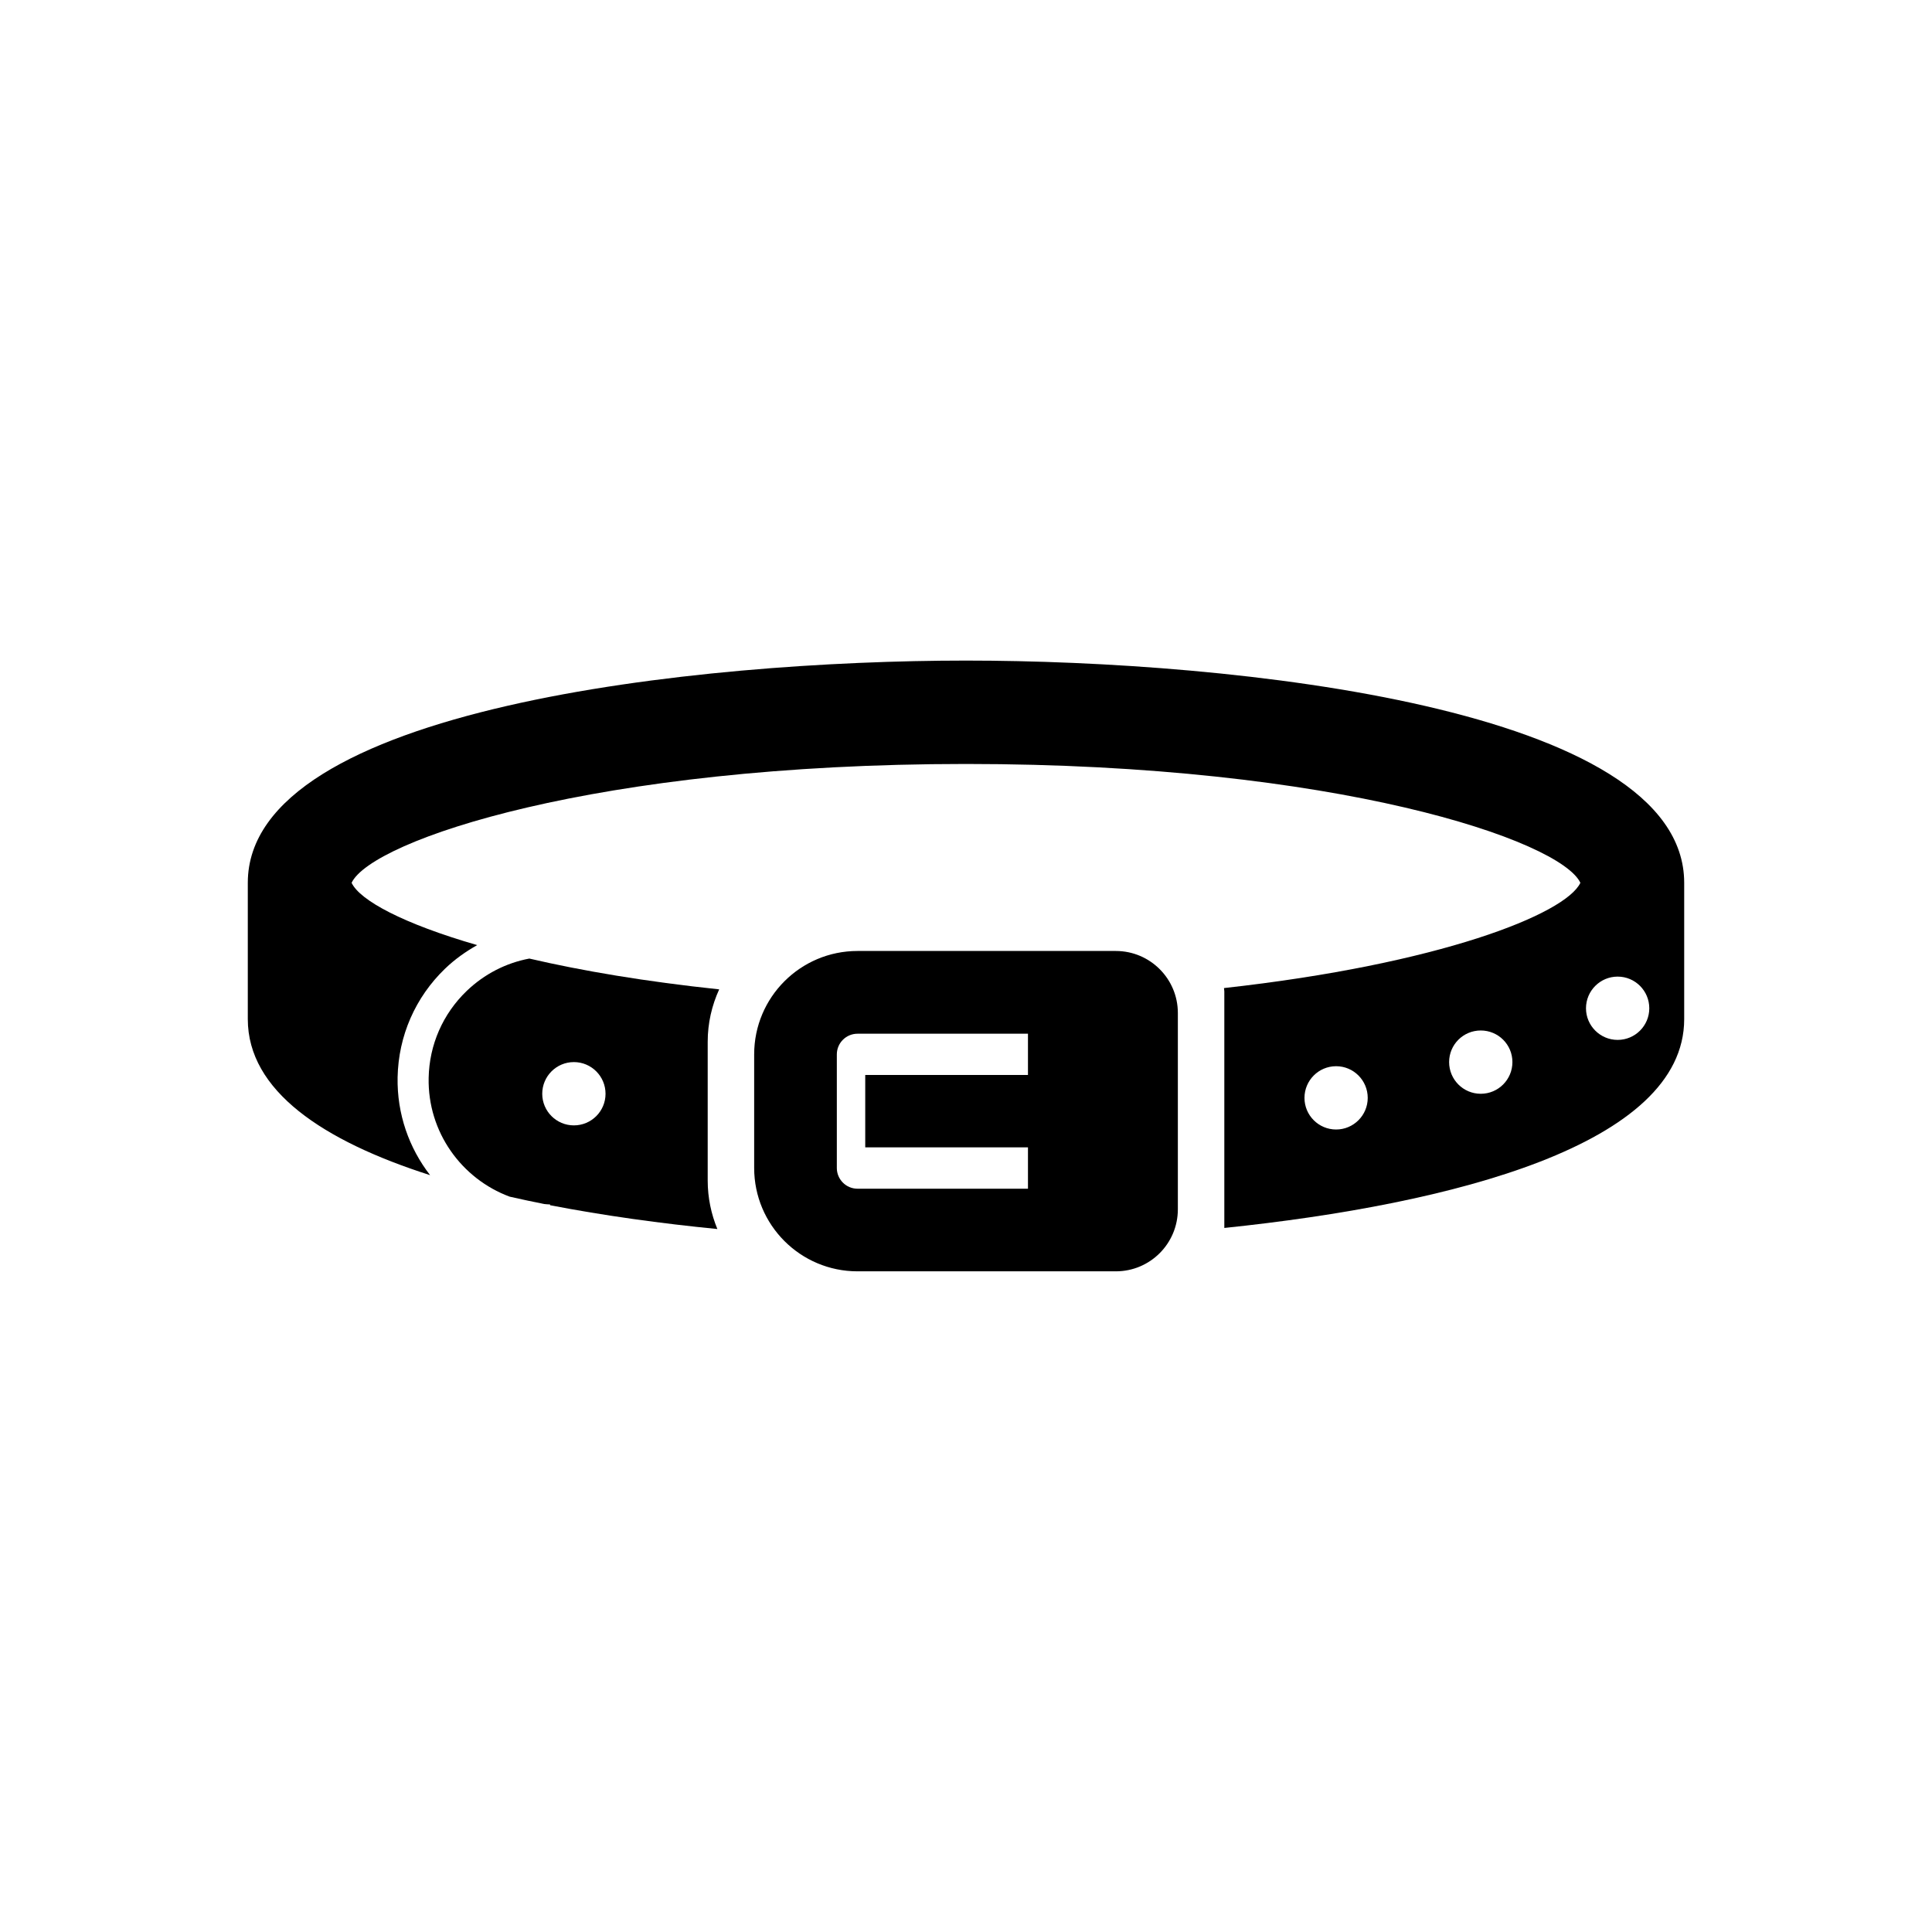
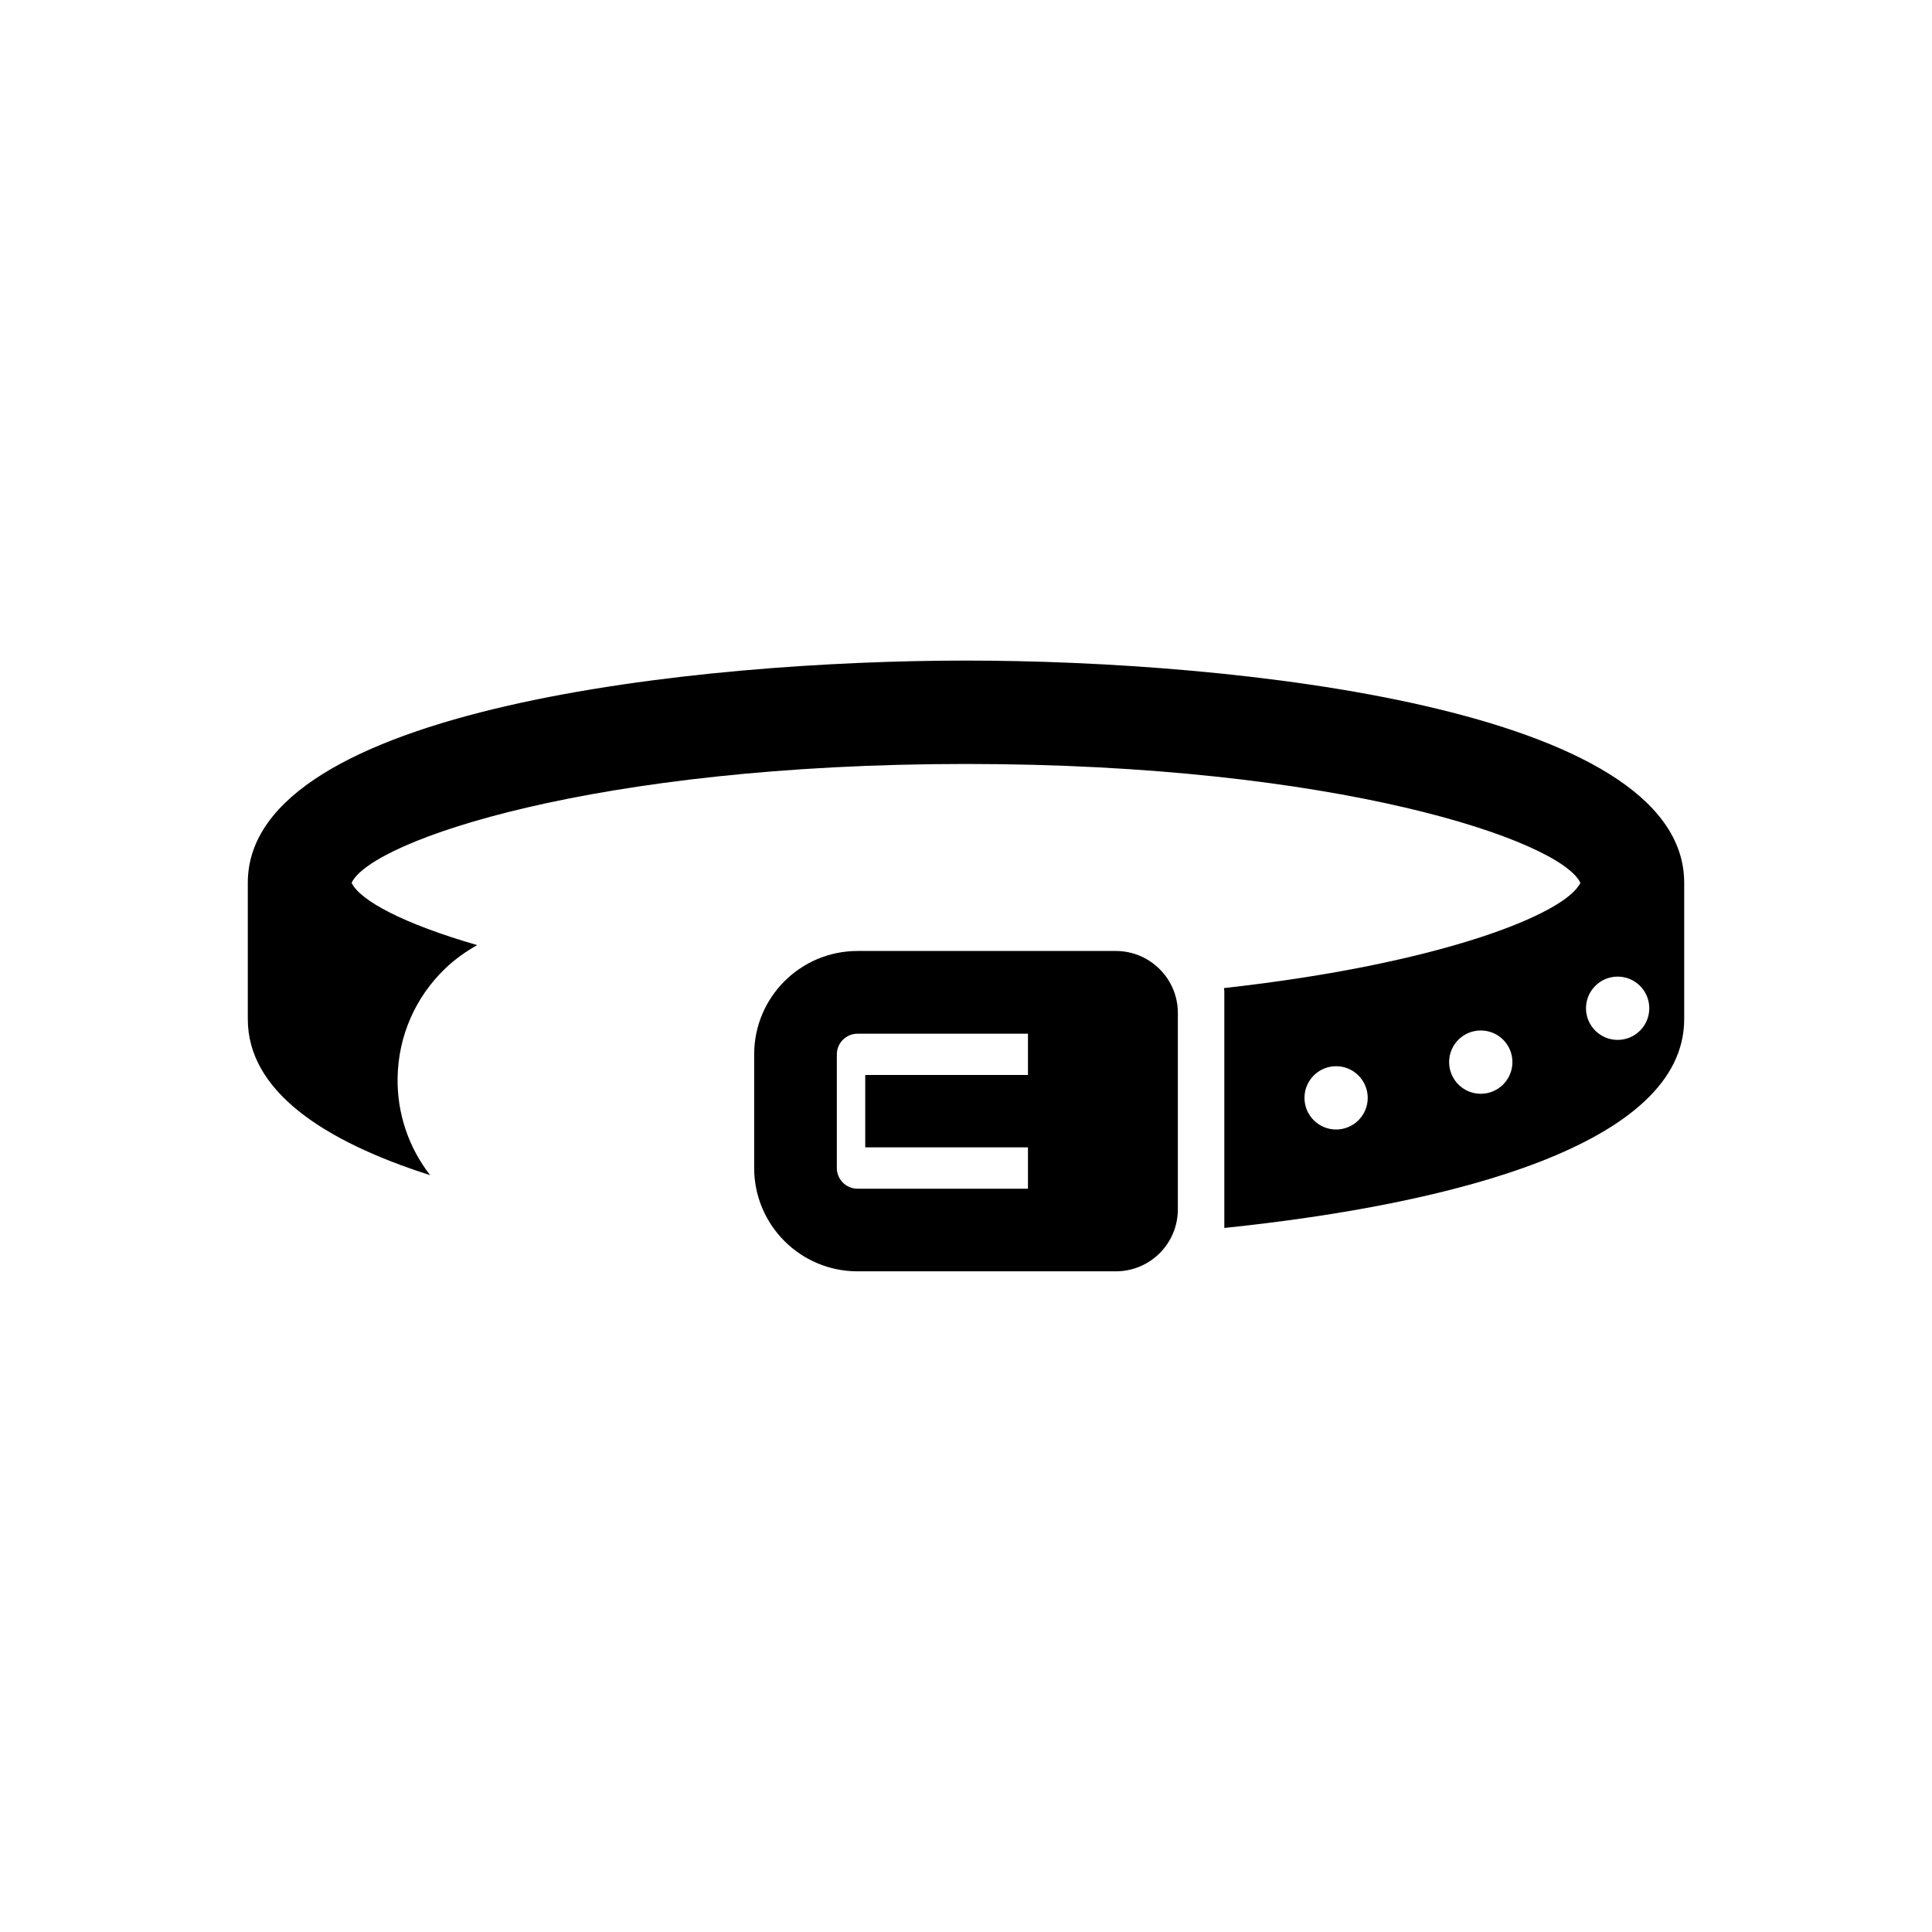
<svg xmlns="http://www.w3.org/2000/svg" fill="#000000" width="800px" height="800px" version="1.1" viewBox="144 144 512 512">
  <g>
    <path d="m439.71 396.02h-68.461c-15.125 0-27.387 12.27-27.387 27.395v30.105c0 15.137 12.27 27.395 27.387 27.395h68.461c9.09 0 16.434-7.367 16.434-16.445v-52.016c0-9.066-7.356-16.434-16.434-16.434zm-23.289 32.859h-43.125v19.18h43.125v10.961h-45.176c-3.023 0-5.477-2.473-5.477-5.484v-30.105c0-3.035 2.465-5.484 5.477-5.484h45.176z" />
-     <path d="m334.59 406.19c-19.547-2.059-36.34-4.914-50.312-8.16-6.203 1.164-11.934 4.109-16.594 8.574-6.324 6.078-9.918 14.273-10.086 23.051-0.293 14.34 8.723 26.746 21.473 31.473 3 0.684 6.059 1.332 9.148 1.949 0.516 0.043 1.031 0.113 1.555 0.113v0.203c14.242 2.754 29.32 4.836 44.336 6.312-1.633-3.965-2.562-8.285-2.562-12.852v-36.734c-0.004-4.984 1.105-9.688 3.043-13.93zm-38.504 36.047c-4.637 0-8.387-3.762-8.387-8.375 0-4.637 3.75-8.398 8.387-8.398 4.637 0 8.387 3.762 8.387 8.398 0 4.625-3.75 8.375-8.387 8.375z" />
    <path d="m400 319.06c-70.68 0-190.33 12.418-190.33 58.891v36.129c0 18.977 19.918 32.277 48.309 41.348-5.562-7.176-8.801-16.199-8.609-25.953 0.223-10.973 4.703-21.195 12.605-28.797 2.574-2.473 5.441-4.5 8.488-6.215-19.594-5.66-31.094-11.852-33.285-16.512 5.328-11.242 64.512-31.492 162.82-31.492s157.49 20.254 162.82 31.492c-3.941 8.328-37.426 21.586-94.449 27.898 0.012 0.301 0.09 0.594 0.09 0.895v62.676c60.703-6.305 121.87-22.113 121.87-55.34v-36.129c0-46.461-119.64-58.891-190.33-58.891zm98.086 124.27c-4.637 0-8.387-3.762-8.387-8.375 0-4.637 3.75-8.398 8.387-8.398 4.625 0 8.375 3.762 8.375 8.398 0 4.613-3.754 8.375-8.375 8.375zm38.332-9.469c-4.637 0-8.387-3.762-8.387-8.398s3.75-8.375 8.387-8.375 8.387 3.738 8.387 8.375-3.75 8.398-8.387 8.398zm36.273-14.277c-4.625 0-8.387-3.762-8.387-8.375 0-4.637 3.762-8.398 8.387-8.398 4.637 0 8.387 3.762 8.387 8.398 0 4.613-3.75 8.375-8.387 8.375z" />
  </g>
</svg>